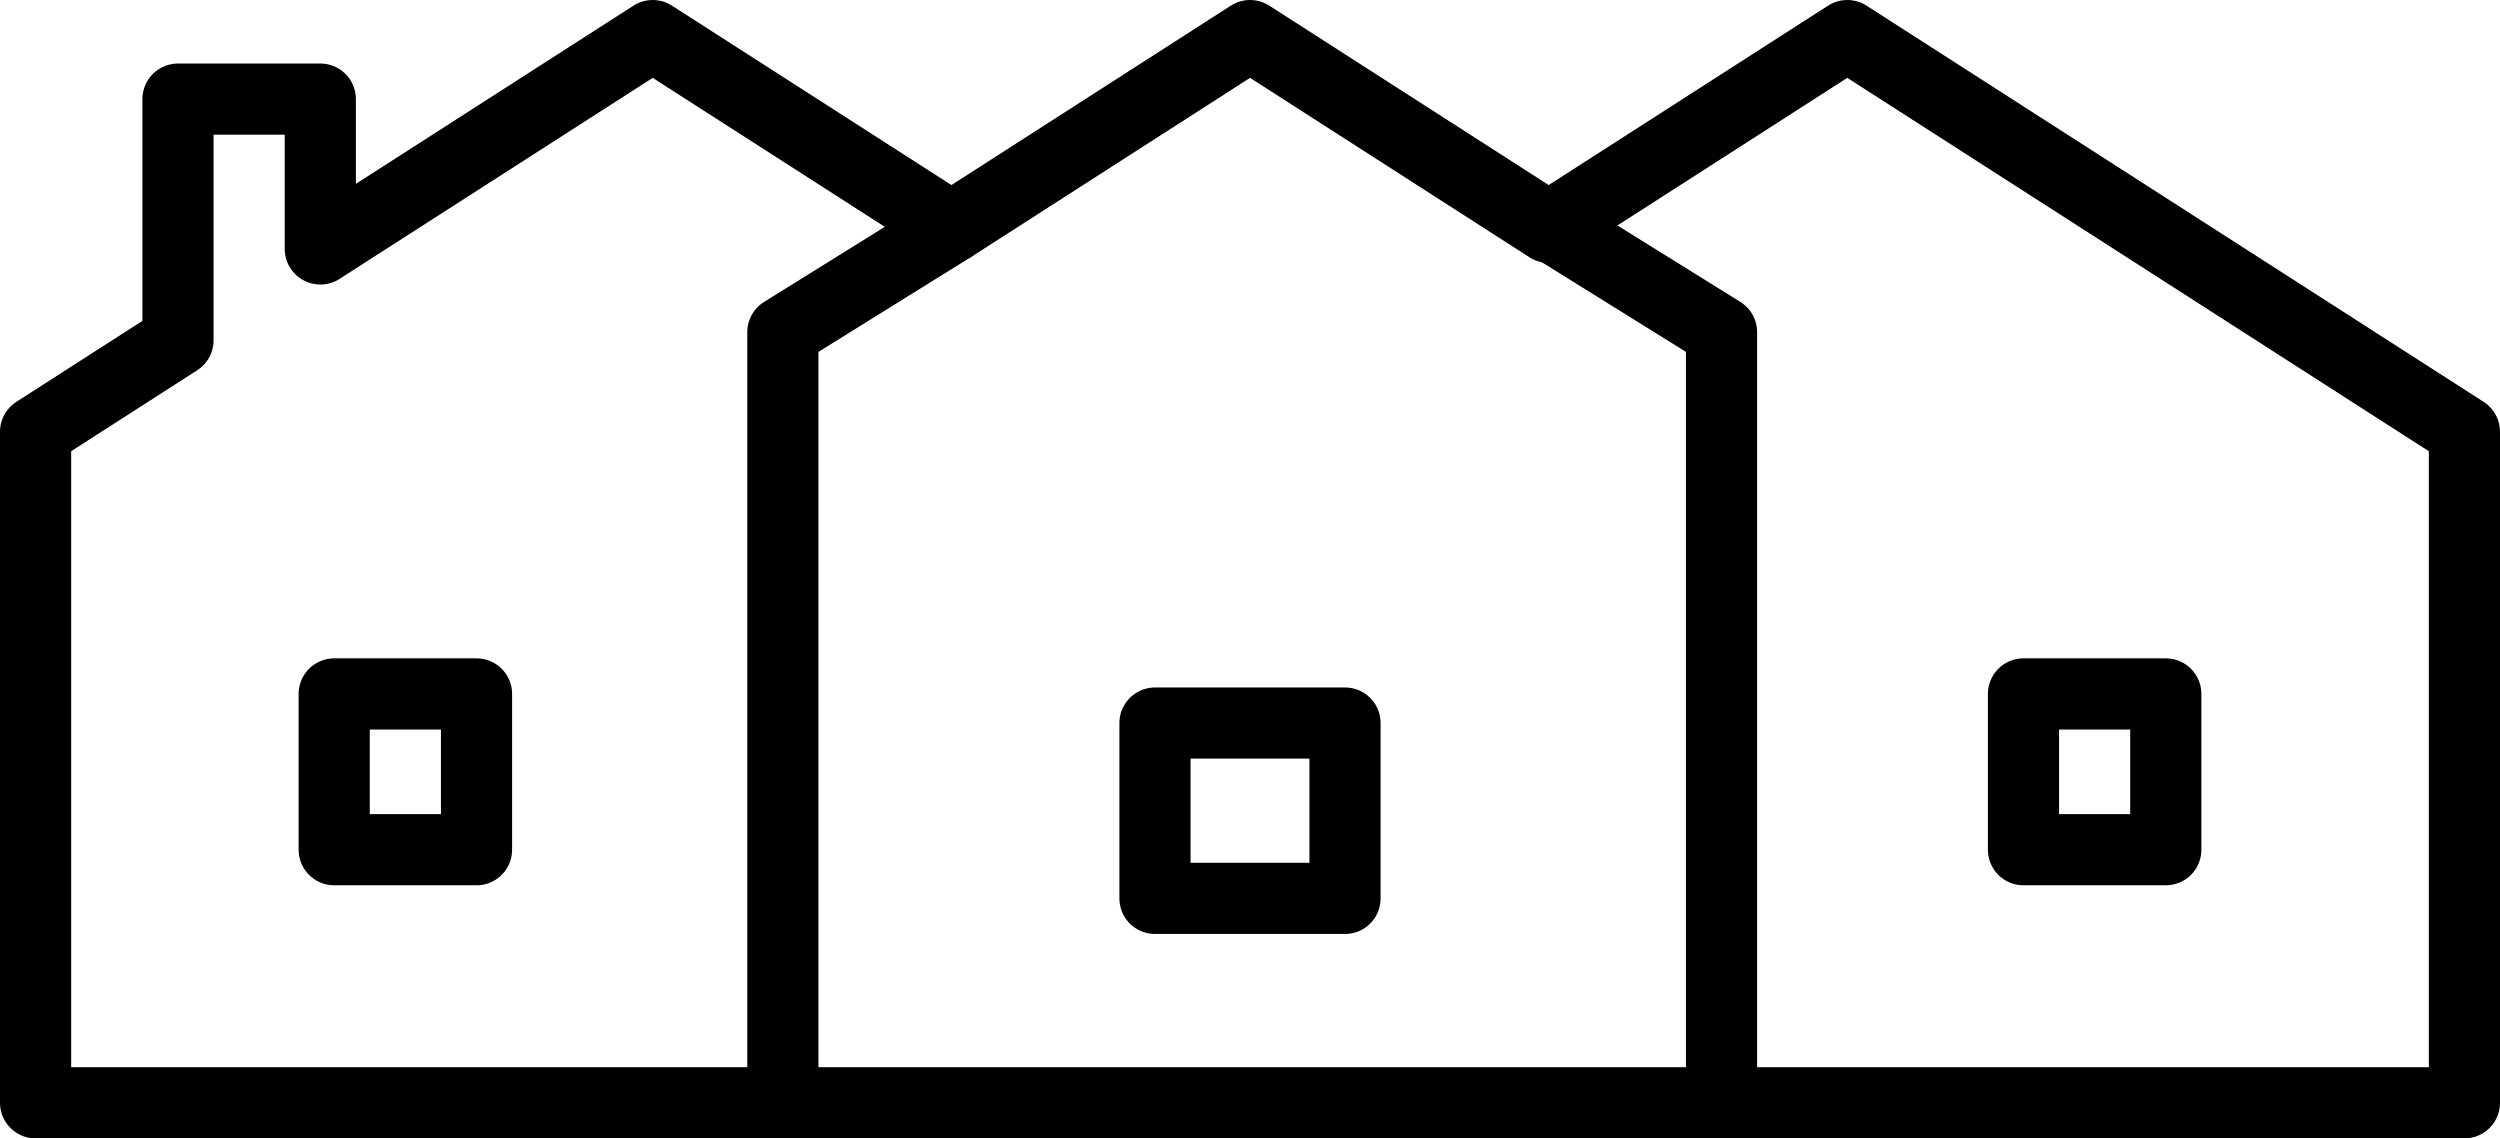
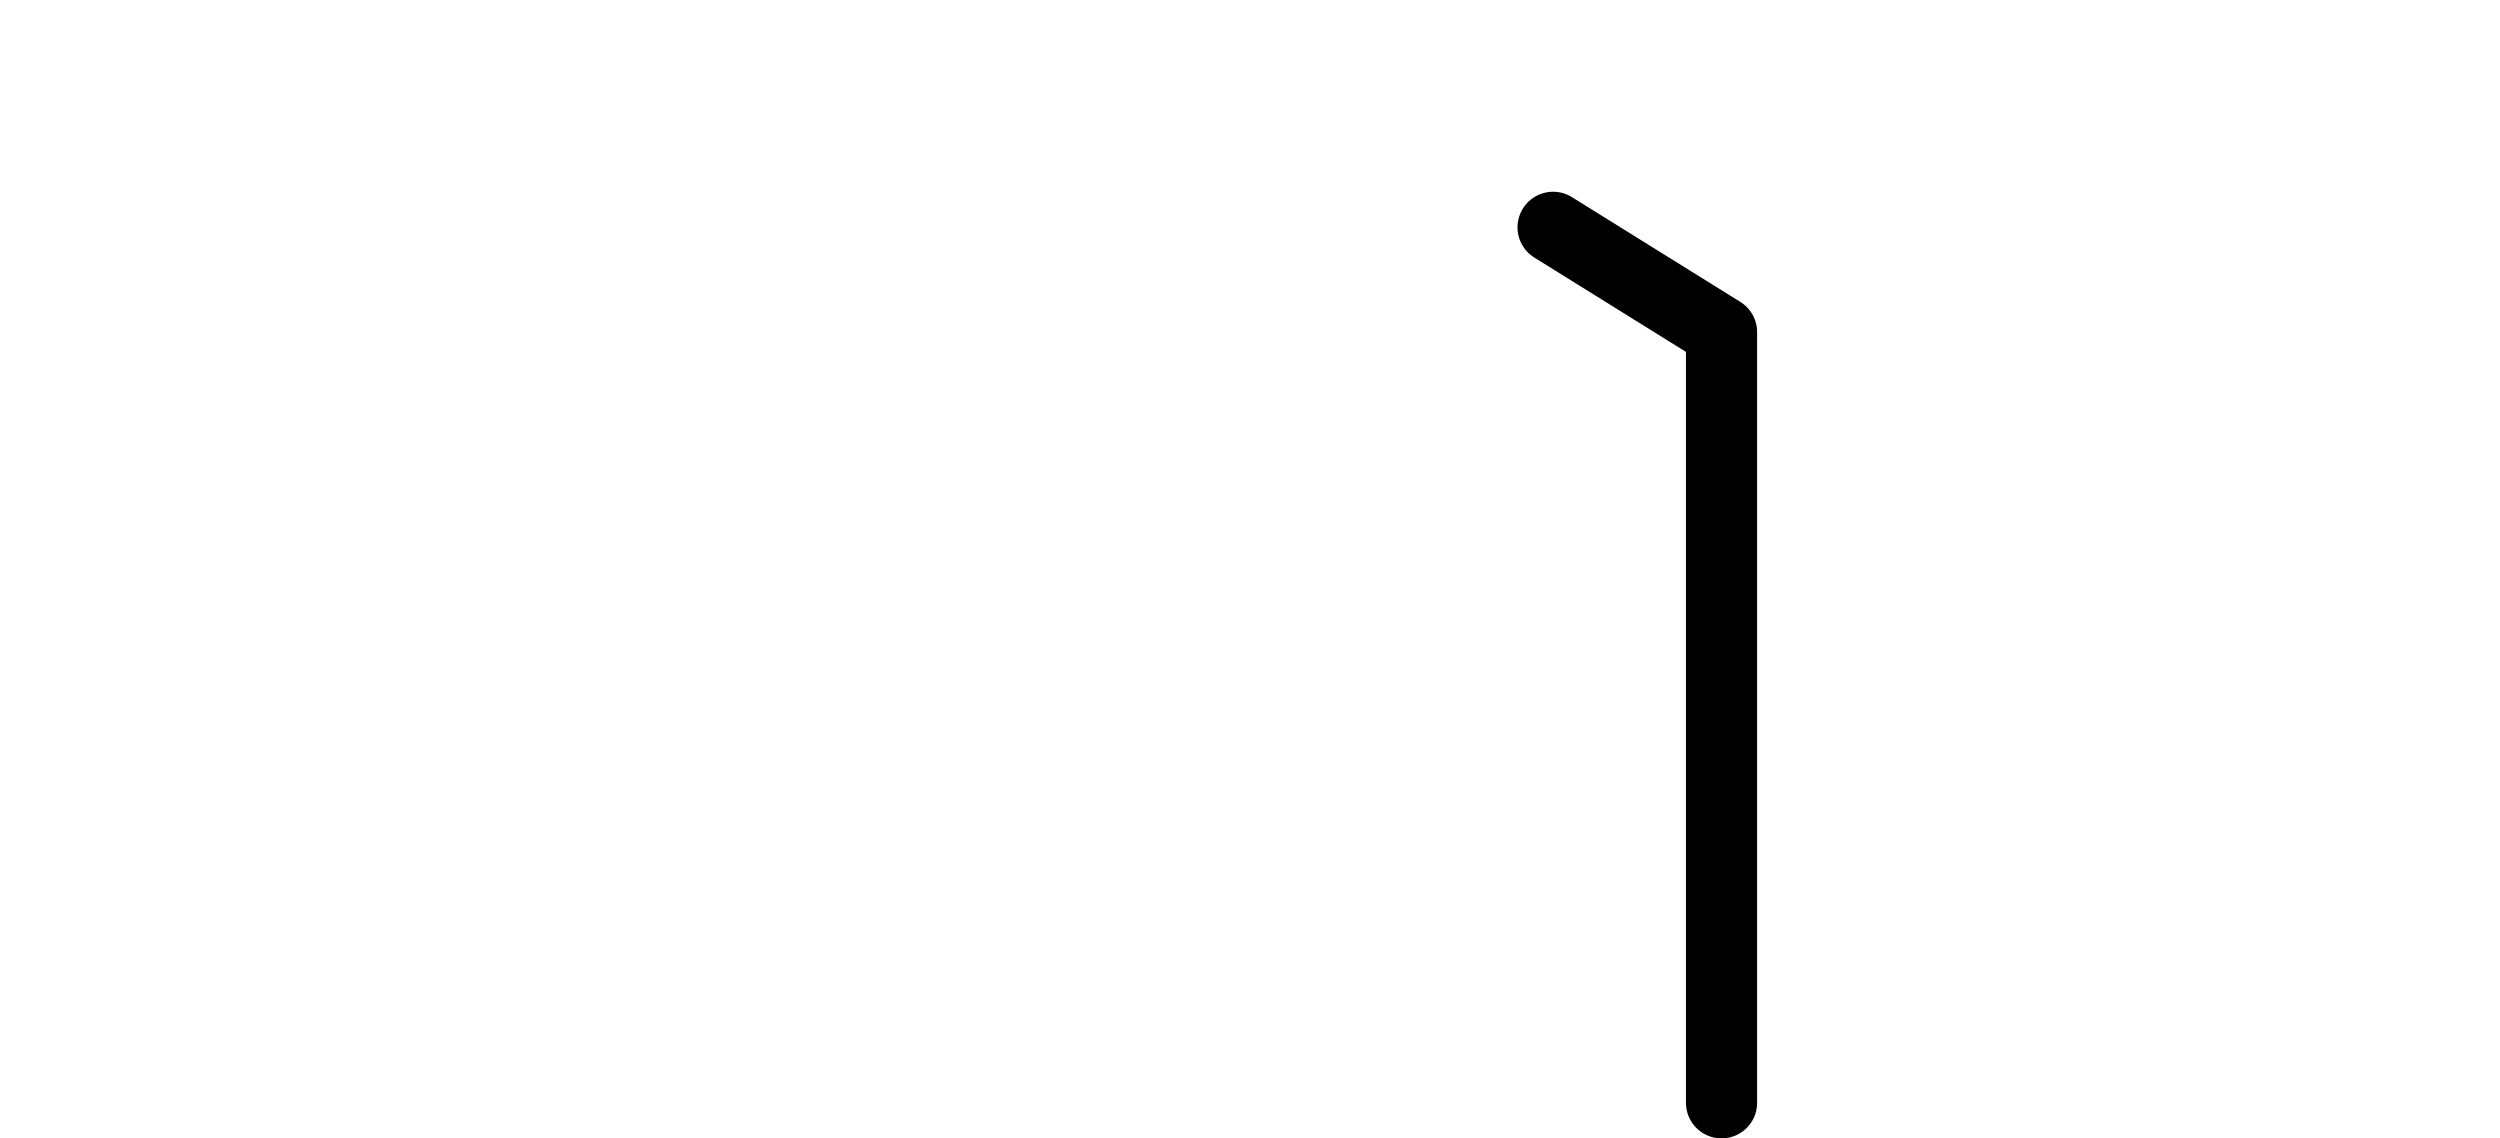
<svg xmlns="http://www.w3.org/2000/svg" id="Layer_2" data-name="Layer 2" viewBox="0 0 527 239.97">
  <defs>
    <style>
      .cls-1 {
        fill: none;
        stroke: #000;
        stroke-linecap: round;
        stroke-linejoin: round;
        stroke-width: 15px;
      }
    </style>
  </defs>
  <g id="Layer_1-2" data-name="Layer 1">
    <g>
-       <path class="cls-1" d="m389.41,7.5l-62.95,40.42-62.95-40.42-62.95,40.42L137.59,7.5l-70.07,44.98v-31.59h-30v50.85l-30.02,19.28v141.45h512V91.02L389.41,7.5Zm-105.88,181.88h-40.06v-36.96h40.06v36.96Z" />
-       <path class="cls-1" d="m426.55,146.28h30v32.84h-30v-32.84Z" />
-       <path class="cls-1" d="m70.45,146.28h30v32.84h-30v-32.84Z" />
-       <polyline class="cls-1" points="200.55 47.92 165.03 70.01 165.03 232.47" />
      <polyline class="cls-1" points="327.39 47.92 362.9 70.01 362.9 232.47" />
    </g>
  </g>
</svg>